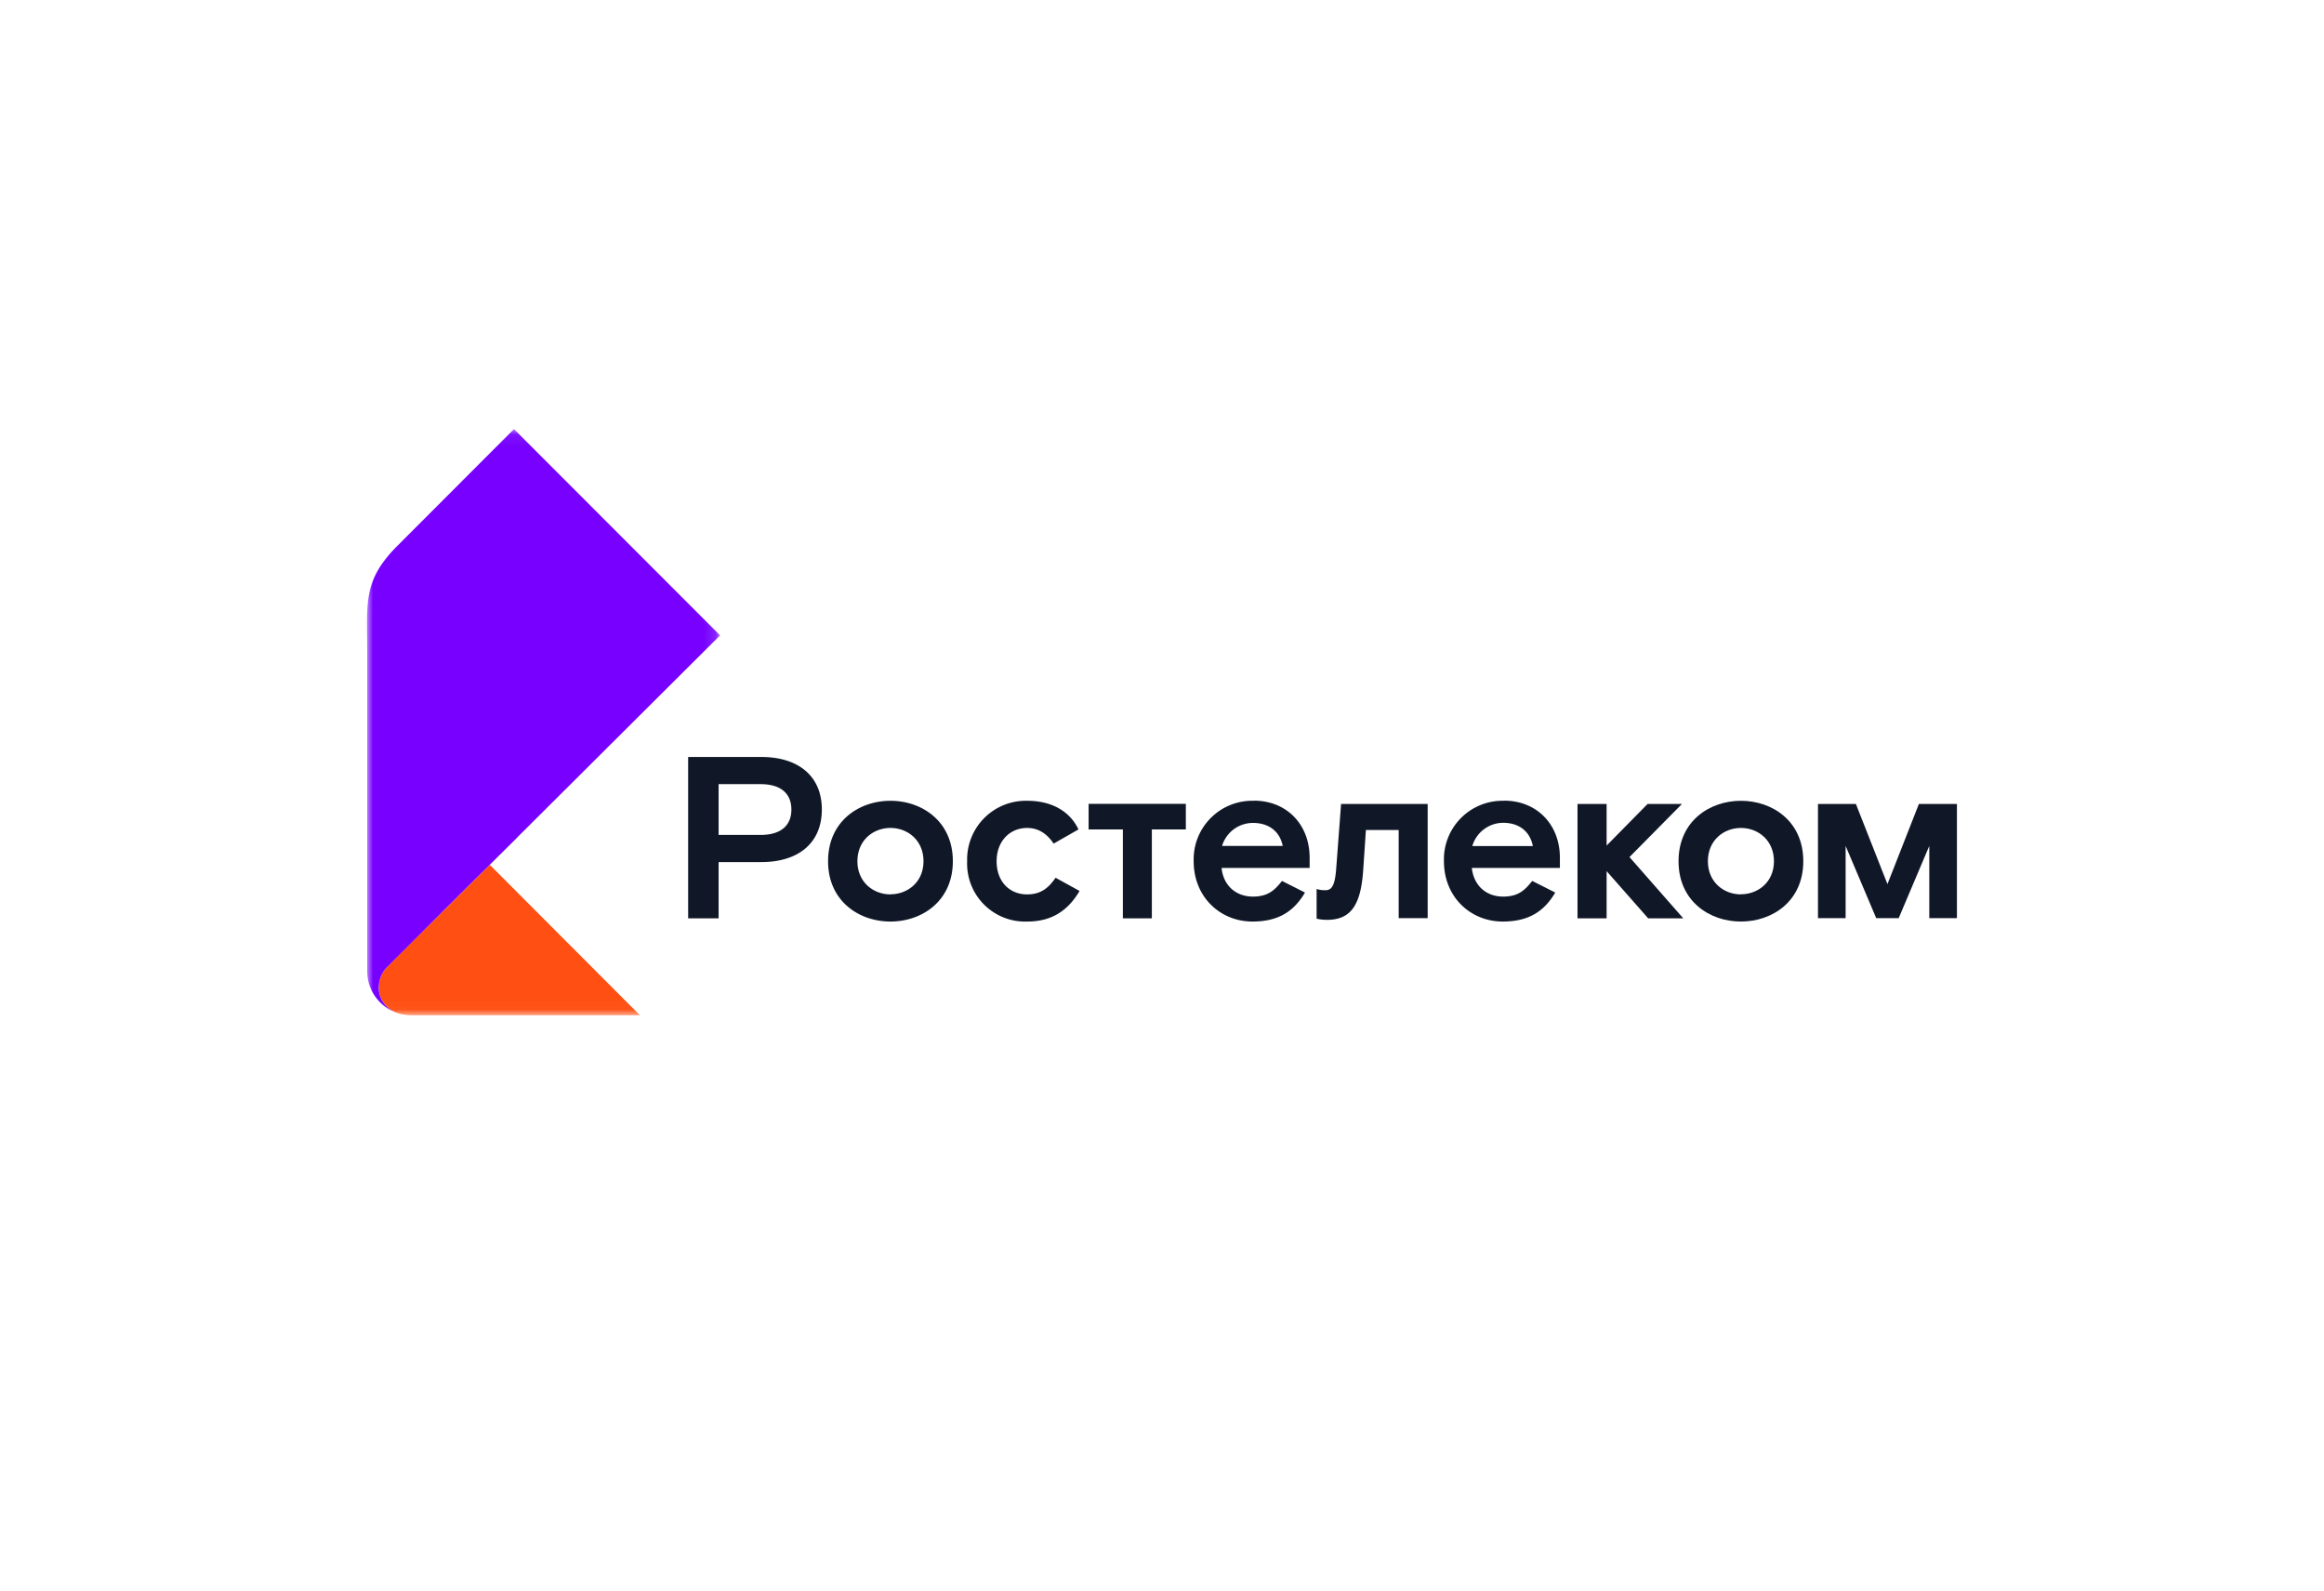
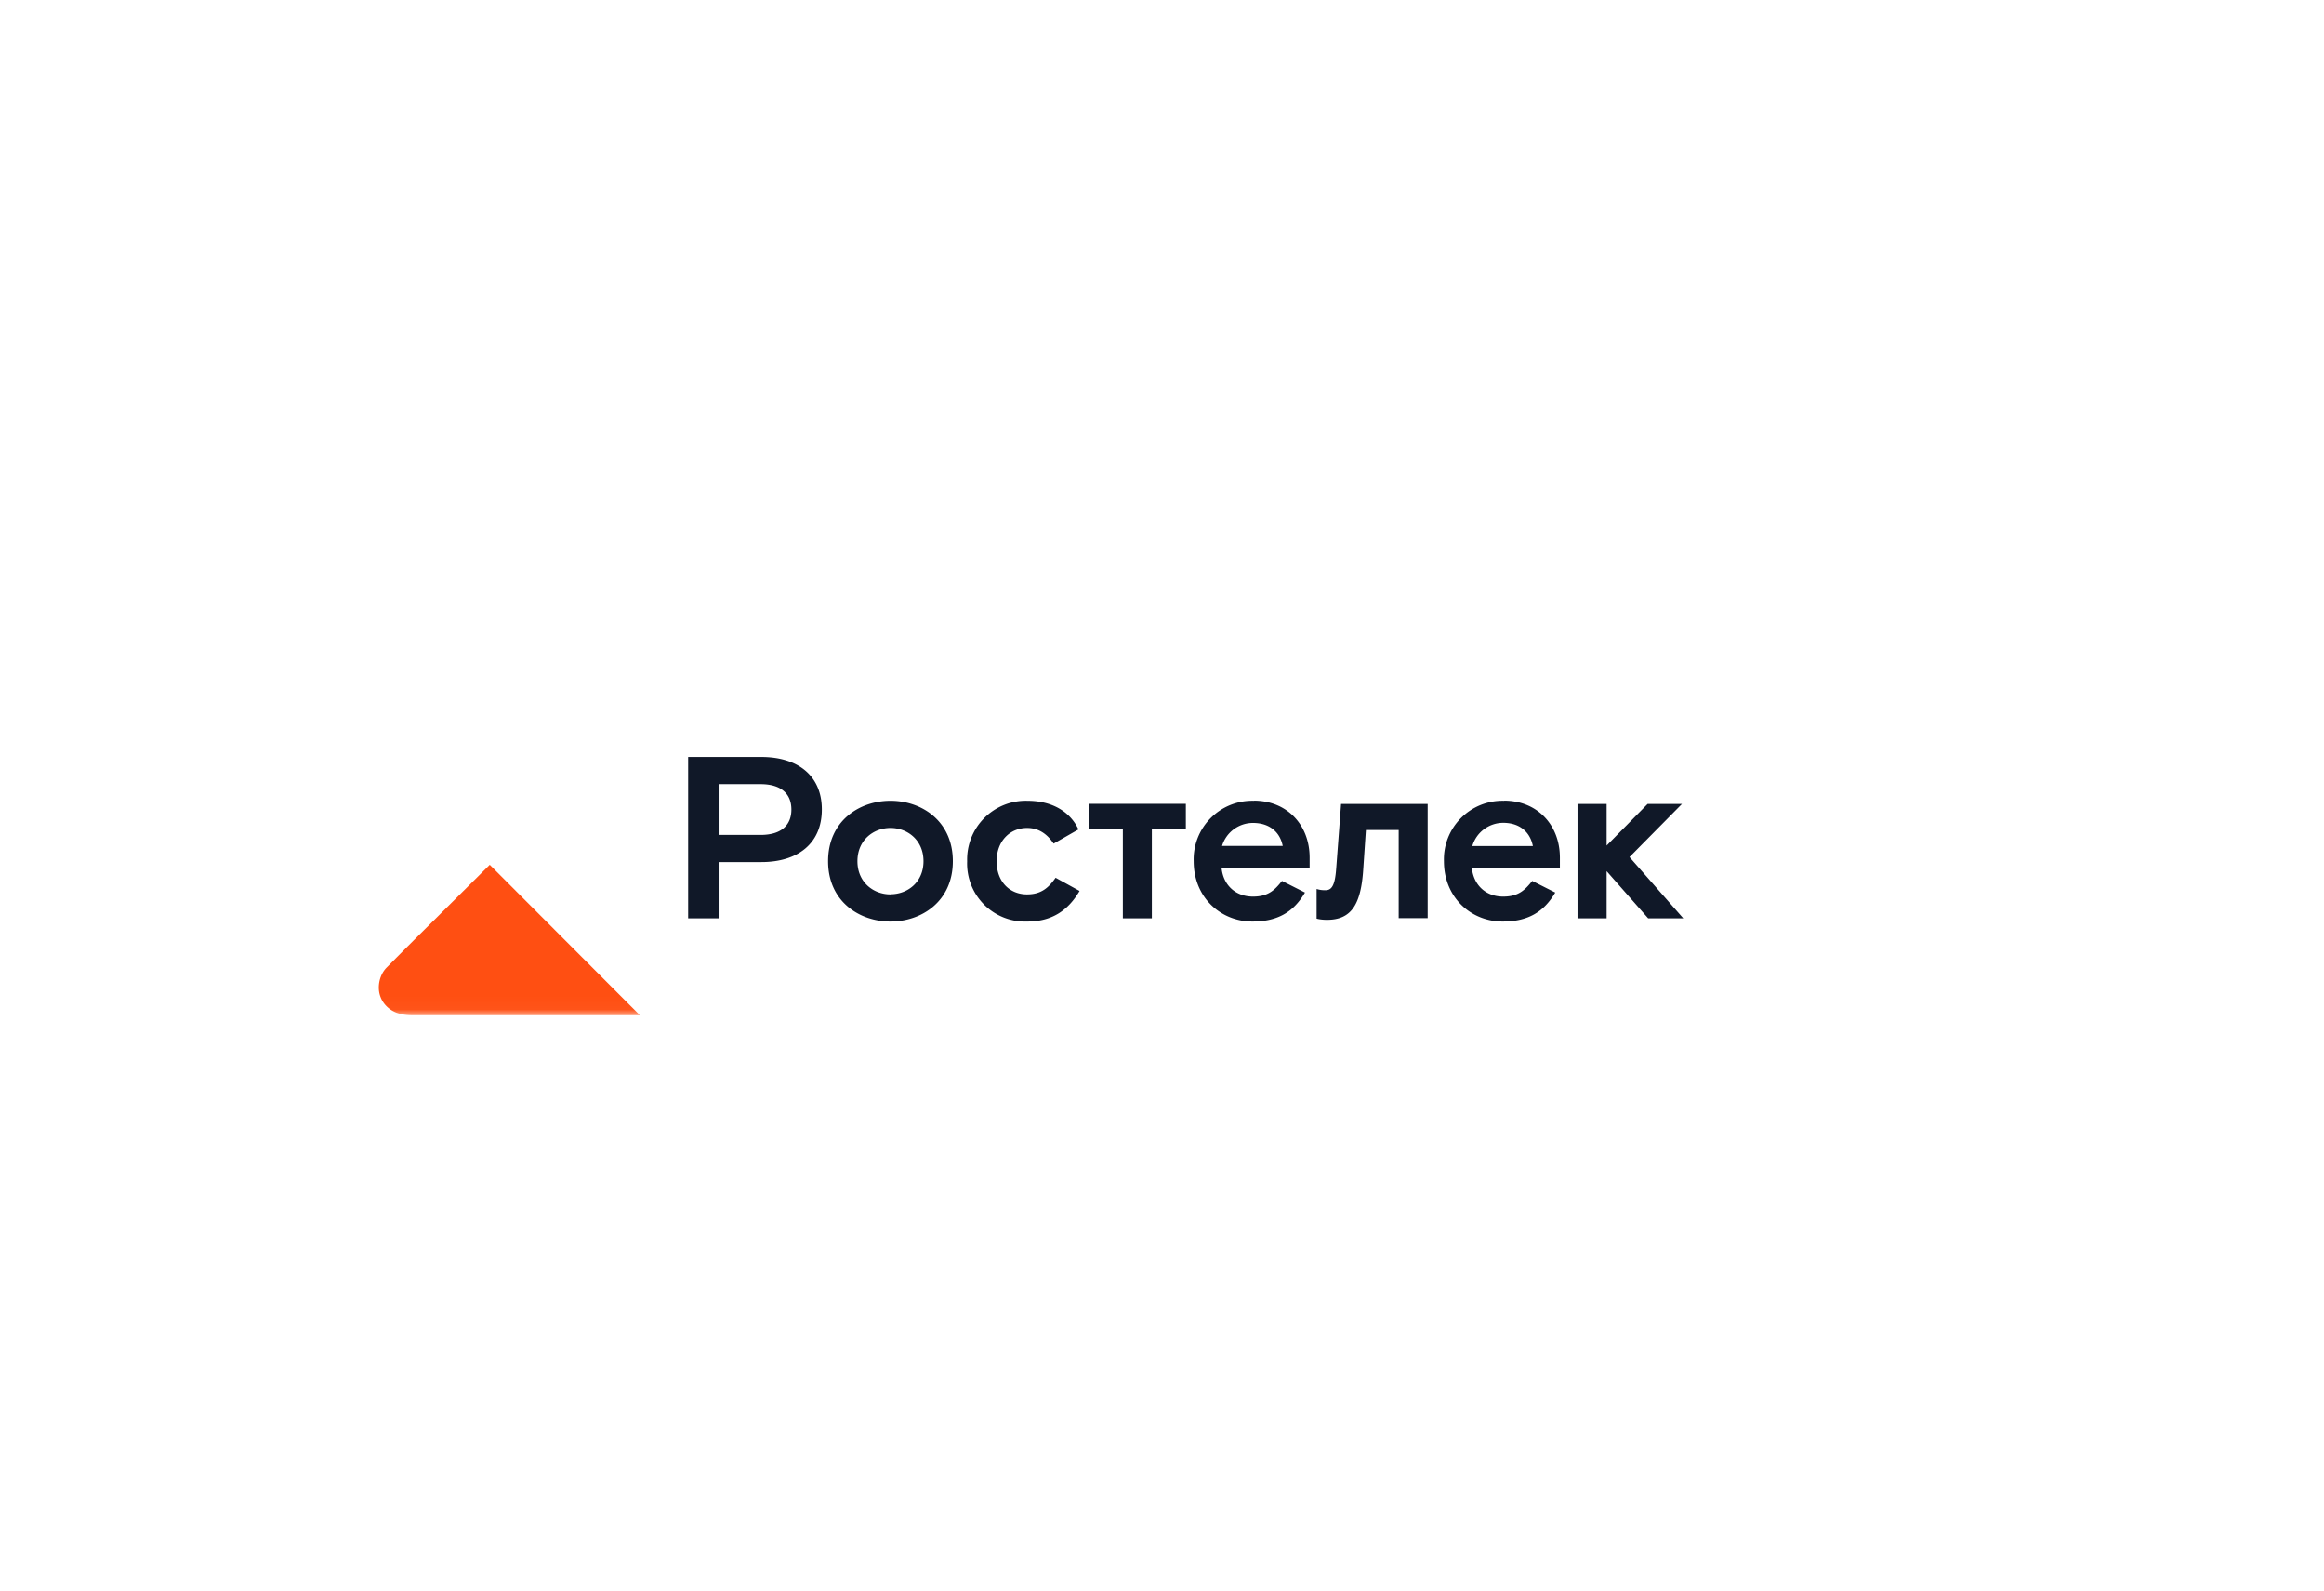
<svg xmlns="http://www.w3.org/2000/svg" xmlns:xlink="http://www.w3.org/1999/xlink" width="190" height="130">
  <defs />
  <defs>
    <path id="a" d="M0 .07h28.87v47.9H0z" />
  </defs>
  <g fill="none" fill-rule="evenodd" transform="translate(30 35)">
    <mask id="b" fill="#fff">
      <use xlink:href="#a" />
    </mask>
    <path fill="#FF4F12" d="M2.36 47.75l.09.03a3.63 3.63 0 001.16.2h18.71l-12.28-12.3-4.88 4.85a369.05 369.05 0 00-3.58 3.58c-.38.4-.61 1-.61 1.6 0 .93.57 1.7 1.4 2.04" mask="url(#b)" />
-     <path fill="#70F" d="M.97 45.7c0-.6.23-1.18.61-1.59a3734.56 3734.56 0 013.58-3.58c1.1-1.1 2.6-2.6 4.88-4.85l2.22-2.2.04-.05 16.57-16.5L12.02.07 2.48 9.62C-.37 12.47.02 14.34.02 18.17v26.2a3.6 3.6 0 002.34 3.38 2.2 2.2 0 01-1.4-2.05" mask="url(#b)" />
    <path fill="#101828" d="M107.5 30.71h-2.8l-3.35 3.4v-3.4h-2.38v9.35h2.38V36.2l3.4 3.86h2.87l-4.4-5.01 4.29-4.34M32.18 33.24h-3.43v-4.15h3.43c1.73 0 2.52.83 2.52 2.08 0 1.24-.79 2.07-2.52 2.07zm.07-6.37h-5.99v13.19h2.49v-4.6h3.5c2.98 0 4.94-1.52 4.94-4.3 0-2.76-1.96-4.29-4.94-4.29zM42.8 38.1c-1.4 0-2.7-1-2.7-2.71 0-1.72 1.3-2.72 2.7-2.72 1.4 0 2.7 1 2.7 2.72 0 1.71-1.3 2.7-2.7 2.7zm0-7.65c-2.56 0-5.1 1.66-5.1 4.94 0 3.27 2.54 4.93 5.1 4.93 2.56 0 5.1-1.66 5.1-4.93 0-3.28-2.54-4.94-5.1-4.94zm11.17 7.65c-1.43 0-2.49-1.04-2.49-2.71 0-1.66 1.1-2.72 2.49-2.72.85 0 1.58.4 2.17 1.28l2.03-1.16c-.68-1.45-2.15-2.34-4.18-2.34a4.8 4.8 0 00-4.92 4.94 4.74 4.74 0 004.92 4.93c2 0 3.33-.9 4.27-2.5l-1.96-1.08c-.56.8-1.16 1.36-2.33 1.36M79.24 36c-.1 1.44-.4 1.76-.88 1.76-.34 0-.5-.04-.72-.1v2.42s.3.1.85.1c2.02 0 2.77-1.3 2.96-4.08l.22-3.26h2.68v7.2h2.37v-9.33h-7.08l-.4 5.3m-9.33-1.87a2.64 2.64 0 012.53-1.88c1.31 0 2.2.71 2.43 1.88H69.9zm2.6-3.69a4.79 4.79 0 00-4.92 4.94c0 2.95 2.2 4.93 4.8 4.93 2.06 0 3.36-.77 4.3-2.37L74.81 37c-.58.73-1.11 1.28-2.37 1.28-1.4 0-2.42-.9-2.57-2.34h7.2v-.83c0-2.73-1.88-4.67-4.56-4.67zm17.86 3.7a2.64 2.64 0 012.52-1.9c1.32 0 2.2.72 2.43 1.9h-4.95zm2.6-3.7a4.79 4.79 0 00-4.92 4.94c0 2.95 2.2 4.93 4.8 4.93 2.06 0 3.36-.77 4.3-2.37L95.27 37c-.59.73-1.11 1.28-2.38 1.28-1.39 0-2.4-.9-2.56-2.34h7.2v-.83c0-2.73-1.89-4.67-4.56-4.67zM59 32.79h2.8v7.27h2.37v-7.27h2.78V30.7H59v2.08" />
-     <path fill="#101828" d="M112.33 38.1c-1.4 0-2.7-1-2.7-2.71 0-1.72 1.3-2.72 2.7-2.72 1.4 0 2.7 1 2.7 2.72 0 1.71-1.3 2.7-2.7 2.7zm0-7.65c-2.56 0-5.1 1.66-5.1 4.94 0 3.27 2.54 4.93 5.1 4.93 2.57 0 5.1-1.66 5.1-4.93 0-3.28-2.53-4.94-5.1-4.94zM126.88 30.71l-2.57 6.55-2.58-6.55h-3.1v9.33h2.26v-5.9l2.5 5.9h1.84l2.5-5.9v5.9h2.26v-9.33h-3.1" />
  </g>
</svg>